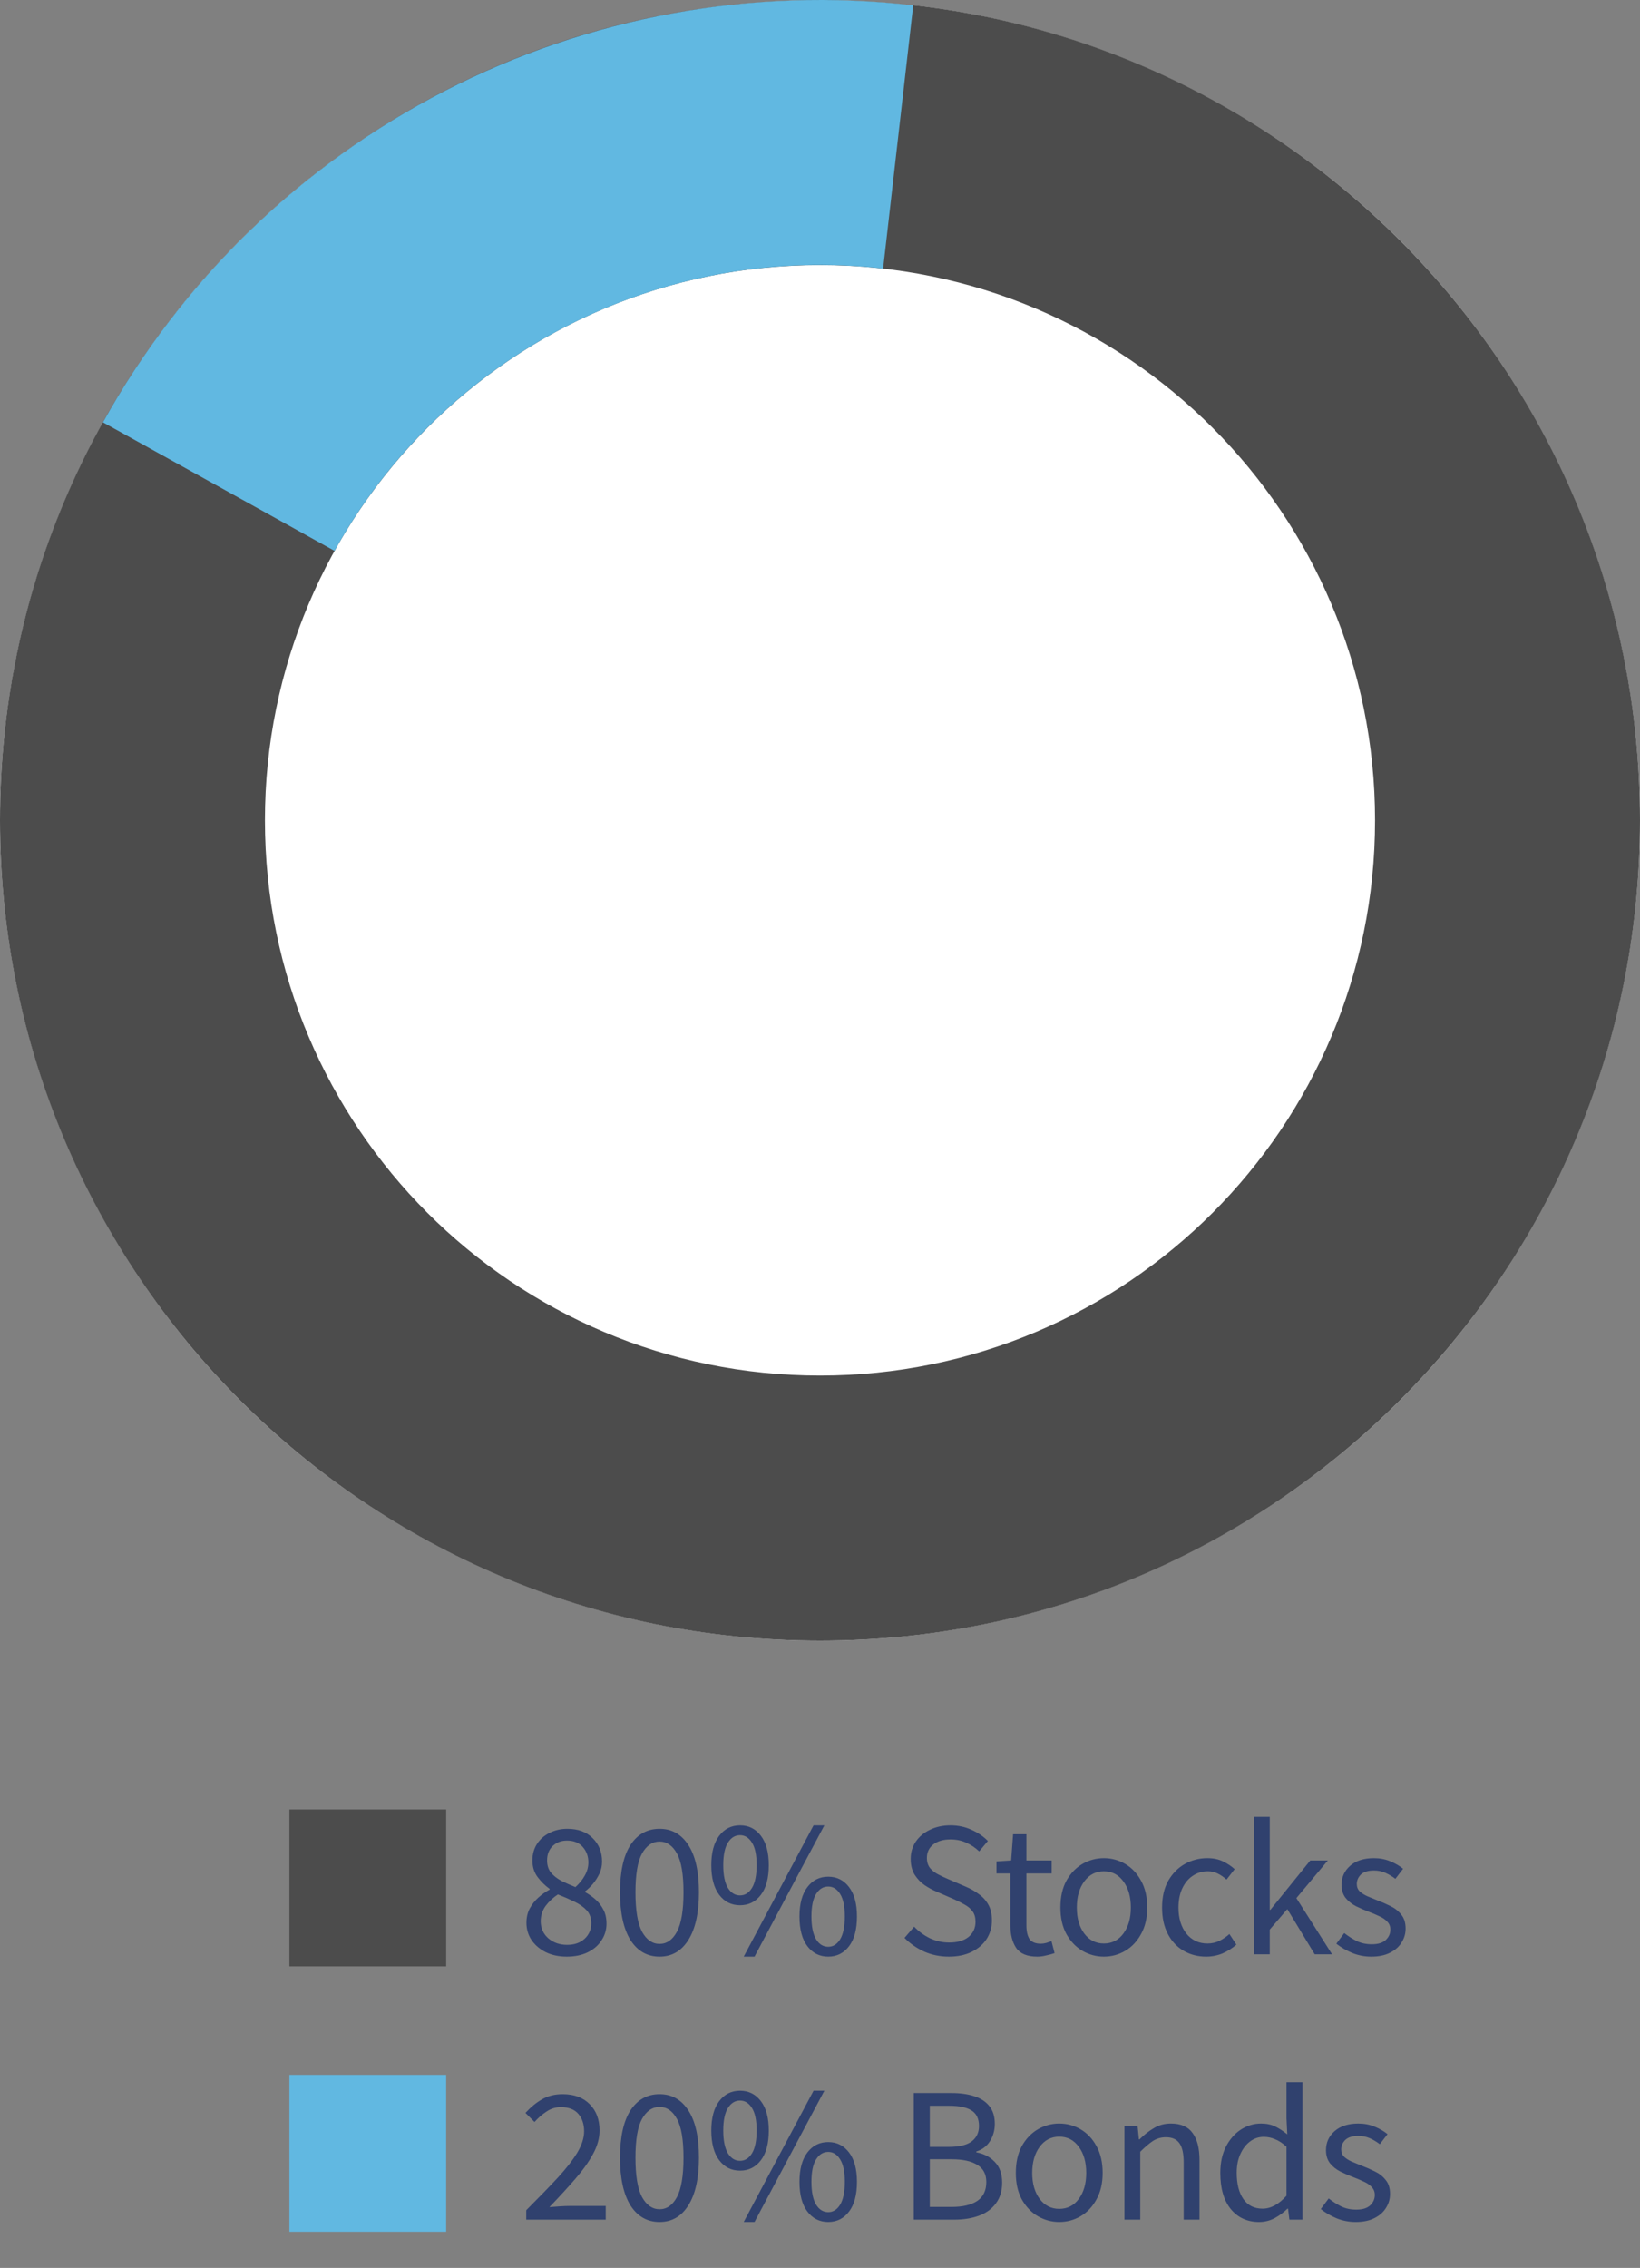
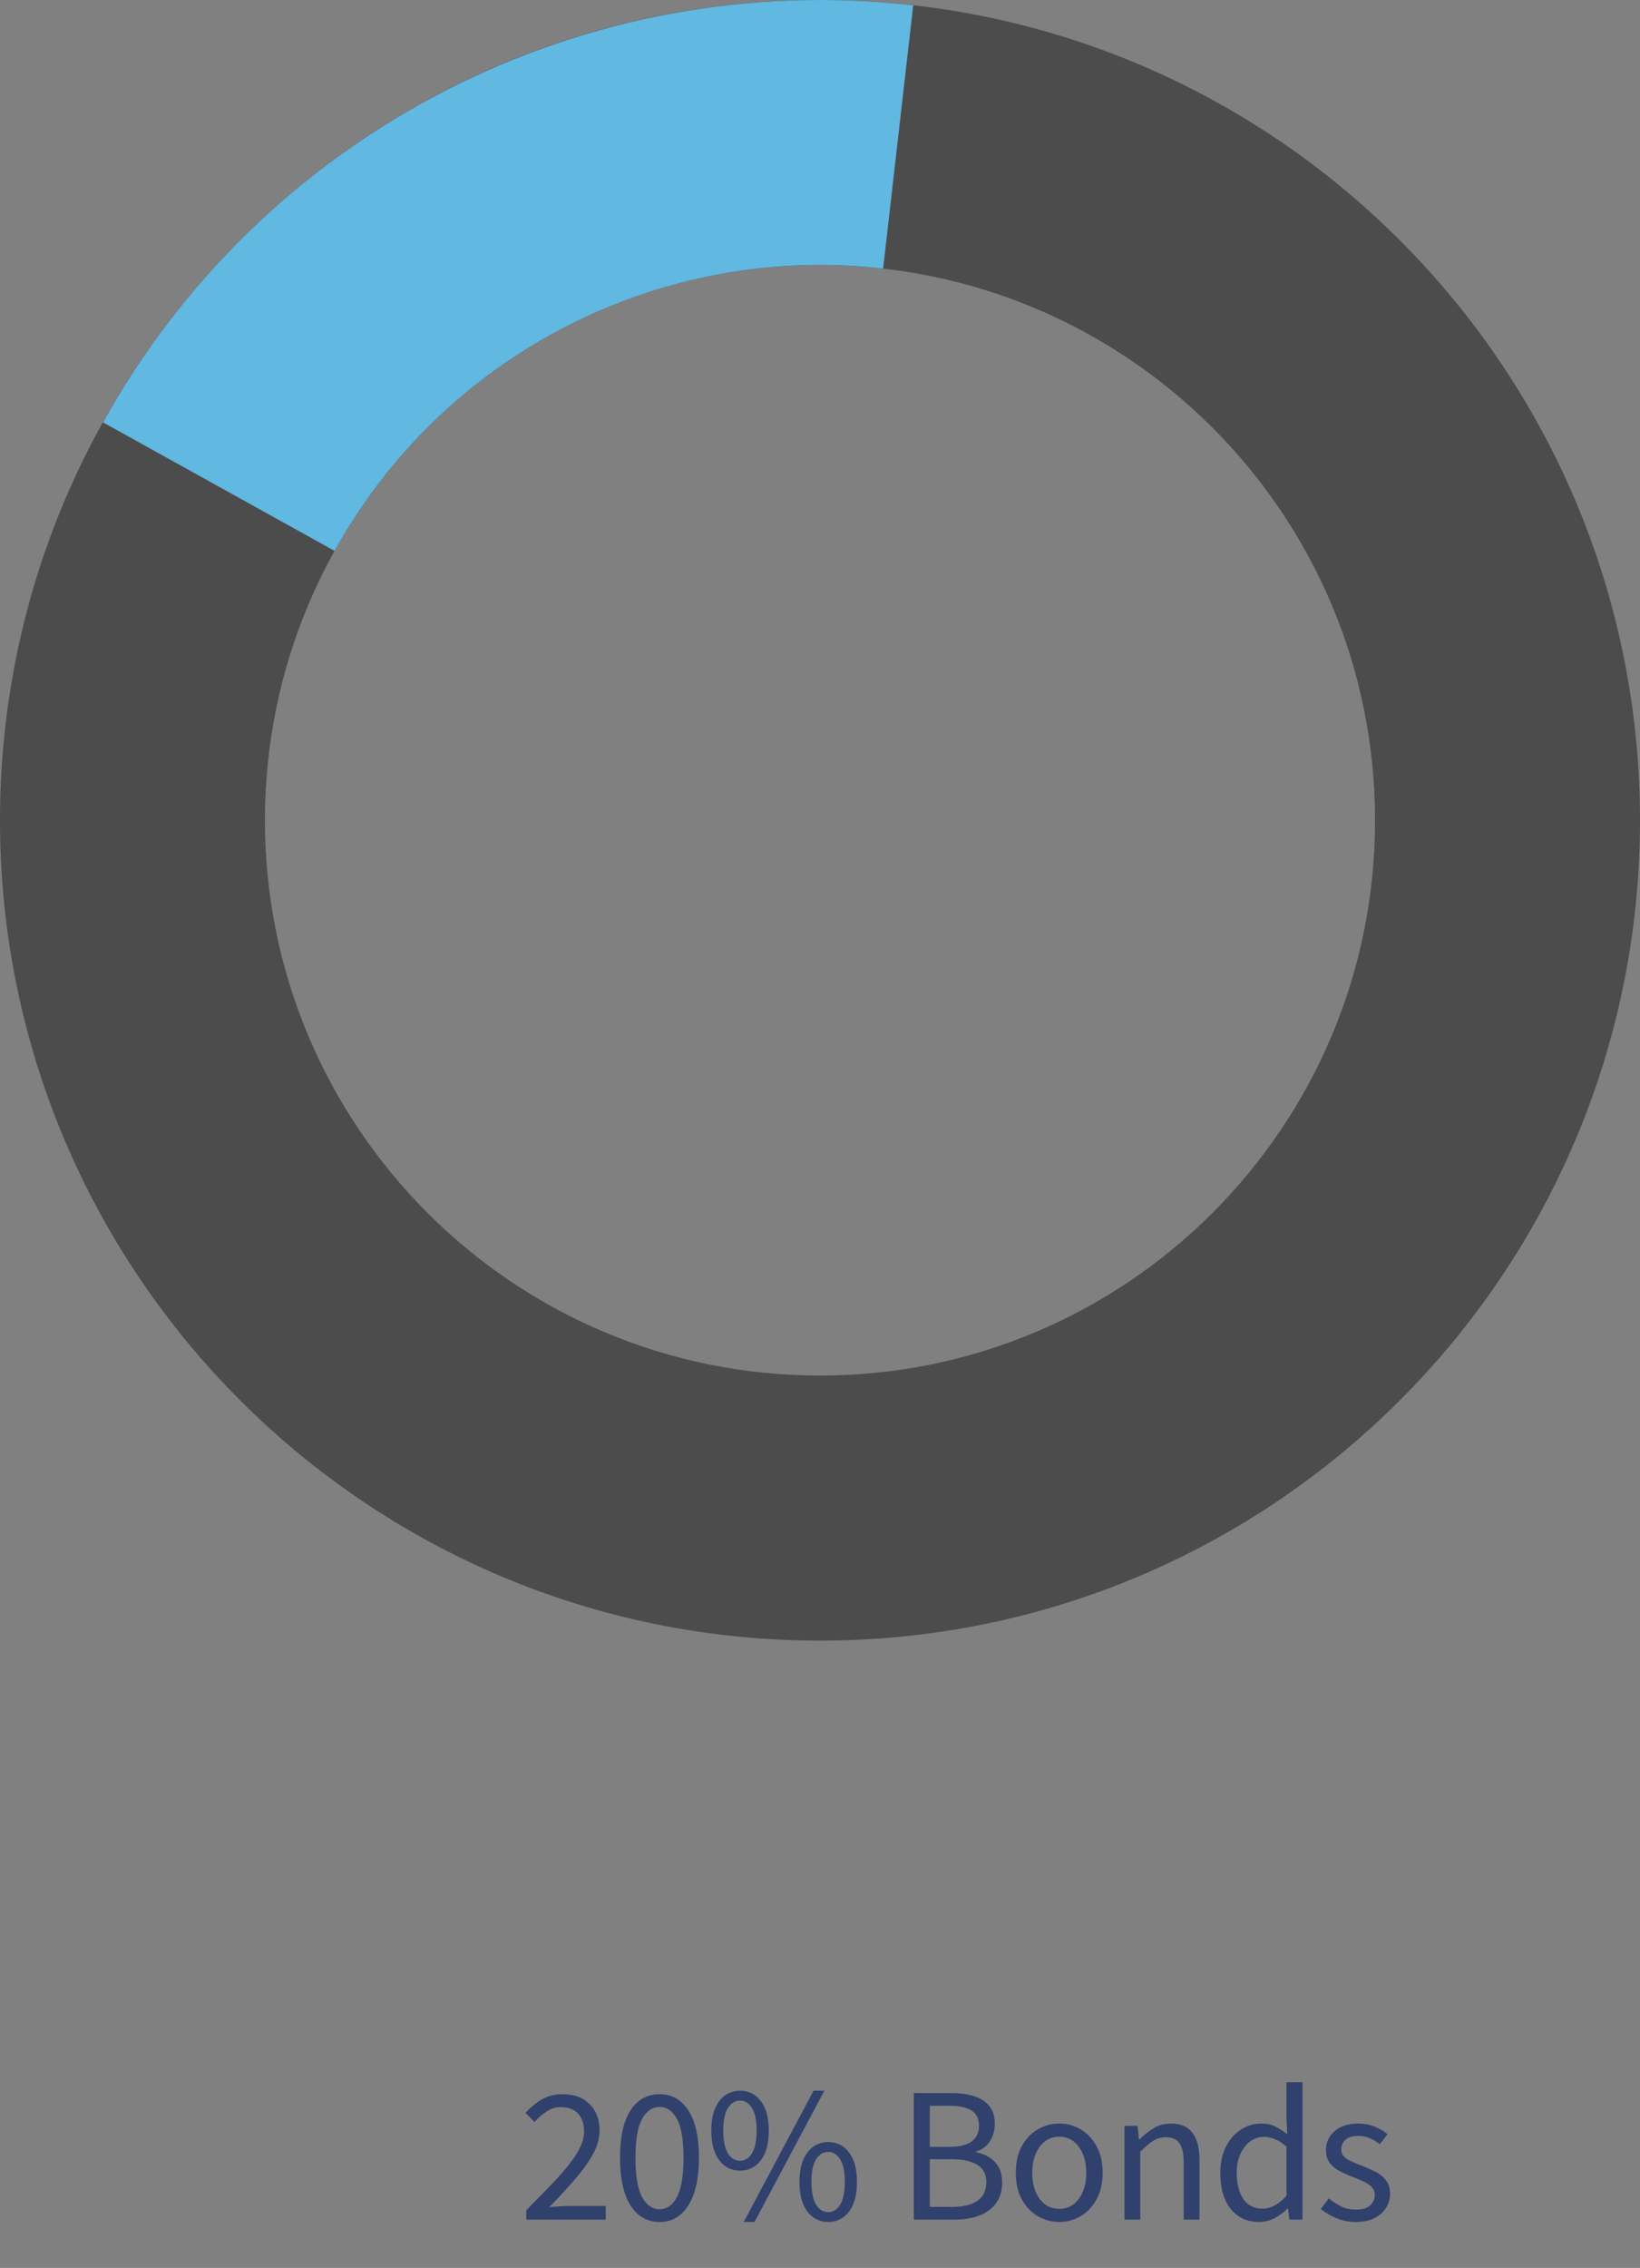
<svg xmlns="http://www.w3.org/2000/svg" fill="none" viewBox="0 0 136 188" height="188" width="136">
  <rect x="0" y="0" width="136" height="188" fill="#808080" stroke="none" />
-   <circle fill="white" r="68" cy="68" cx="68" />
  <path fill="#4C4C4C" d="M136 68C136 105.555 105.555 136 68 136C30.445 136 0 105.555 0 68C0 30.445 30.445 0 68 0C105.555 0 136 30.445 136 68ZM21.971 68C21.971 93.421 42.579 114.028 68 114.028C93.421 114.028 114.028 93.421 114.028 68C114.028 42.579 93.421 21.971 68 21.971C42.579 21.971 21.971 42.579 21.971 68Z" />
  <path fill="#61B8E1" d="M8.538 35.01C15.064 23.249 24.931 13.686 36.891 7.533C48.852 1.38 62.369 -1.088 75.732 0.441L73.235 22.263C64.188 21.227 55.037 22.898 46.94 27.064C38.842 31.23 32.162 37.703 27.744 45.666L8.538 35.01Z" />
-   <rect fill="#4C4C4C" height="13" width="13" y="150" x="24" />
-   <path fill="#30416E" d="M47 162.192C46.36 162.192 45.789 162.075 45.288 161.84C44.787 161.595 44.387 161.259 44.088 160.832C43.8 160.405 43.656 159.925 43.656 159.392C43.656 158.944 43.747 158.549 43.928 158.208C44.12 157.856 44.36 157.552 44.648 157.296C44.947 157.029 45.256 156.811 45.576 156.64V156.576C45.203 156.309 44.872 155.984 44.584 155.6C44.296 155.216 44.152 154.757 44.152 154.224C44.152 153.701 44.28 153.243 44.536 152.848C44.792 152.453 45.139 152.149 45.576 151.936C46.013 151.712 46.504 151.6 47.048 151.6C47.933 151.6 48.632 151.856 49.144 152.368C49.667 152.88 49.928 153.531 49.928 154.32C49.928 154.672 49.853 155.008 49.704 155.328C49.555 155.637 49.373 155.92 49.16 156.176C48.947 156.421 48.733 156.624 48.52 156.784V156.848C48.829 157.019 49.117 157.221 49.384 157.456C49.651 157.691 49.869 157.973 50.04 158.304C50.211 158.624 50.296 159.013 50.296 159.472C50.296 159.973 50.157 160.432 49.88 160.848C49.613 161.264 49.229 161.595 48.728 161.84C48.237 162.075 47.661 162.192 47 162.192ZM47.72 156.432C48.061 156.123 48.323 155.797 48.504 155.456C48.696 155.115 48.792 154.757 48.792 154.384C48.792 153.883 48.637 153.456 48.328 153.104C48.019 152.752 47.581 152.576 47.016 152.576C46.547 152.576 46.152 152.725 45.832 153.024C45.523 153.323 45.368 153.723 45.368 154.224C45.368 154.629 45.475 154.965 45.688 155.232C45.912 155.499 46.205 155.728 46.568 155.92C46.931 156.101 47.315 156.272 47.72 156.432ZM47.032 161.216C47.629 161.216 48.109 161.051 48.472 160.72C48.845 160.379 49.032 159.947 49.032 159.424C49.032 158.987 48.904 158.629 48.648 158.352C48.392 158.075 48.051 157.835 47.624 157.632C47.208 157.429 46.755 157.232 46.264 157.04C45.859 157.307 45.517 157.627 45.24 158C44.973 158.373 44.84 158.795 44.84 159.264C44.84 159.829 45.048 160.299 45.464 160.672C45.891 161.035 46.413 161.216 47.032 161.216ZM54.697 162.192C53.673 162.192 52.868 161.733 52.281 160.816C51.705 159.888 51.417 158.571 51.417 156.864C51.417 155.147 51.705 153.84 52.281 152.944C52.868 152.048 53.673 151.6 54.697 151.6C55.711 151.6 56.505 152.048 57.081 152.944C57.668 153.84 57.961 155.147 57.961 156.864C57.961 158.571 57.668 159.888 57.081 160.816C56.505 161.733 55.711 162.192 54.697 162.192ZM54.697 161.136C55.294 161.136 55.775 160.8 56.137 160.128C56.5 159.445 56.681 158.357 56.681 156.864C56.681 155.371 56.5 154.299 56.137 153.648C55.775 152.987 55.294 152.656 54.697 152.656C54.1 152.656 53.614 152.987 53.241 153.648C52.879 154.299 52.697 155.371 52.697 156.864C52.697 158.357 52.879 159.445 53.241 160.128C53.614 160.8 54.1 161.136 54.697 161.136ZM61.37 157.936C60.656 157.936 60.08 157.648 59.642 157.072C59.205 156.496 58.986 155.675 58.986 154.608C58.986 153.563 59.205 152.752 59.642 152.176C60.08 151.6 60.656 151.312 61.37 151.312C62.085 151.312 62.661 151.6 63.098 152.176C63.536 152.752 63.754 153.563 63.754 154.608C63.754 155.675 63.536 156.496 63.098 157.072C62.661 157.648 62.085 157.936 61.37 157.936ZM61.37 157.12C61.776 157.12 62.106 156.912 62.362 156.496C62.618 156.069 62.746 155.44 62.746 154.608C62.746 153.776 62.618 153.157 62.362 152.752C62.106 152.336 61.776 152.128 61.37 152.128C60.954 152.128 60.618 152.336 60.362 152.752C60.106 153.157 59.978 153.776 59.978 154.608C59.978 155.44 60.106 156.069 60.362 156.496C60.618 156.912 60.954 157.12 61.37 157.12ZM61.674 162.192L67.466 151.312H68.362L62.57 162.192H61.674ZM68.682 162.192C67.968 162.192 67.392 161.904 66.954 161.328C66.517 160.752 66.298 159.931 66.298 158.864C66.298 157.819 66.517 157.008 66.954 156.432C67.392 155.856 67.968 155.568 68.682 155.568C69.397 155.568 69.973 155.856 70.41 156.432C70.848 157.008 71.066 157.819 71.066 158.864C71.066 159.931 70.848 160.752 70.41 161.328C69.973 161.904 69.397 162.192 68.682 162.192ZM68.682 161.376C69.088 161.376 69.418 161.168 69.674 160.752C69.93 160.325 70.058 159.696 70.058 158.864C70.058 158.032 69.93 157.413 69.674 157.008C69.418 156.592 69.088 156.384 68.682 156.384C68.266 156.384 67.93 156.592 67.674 157.008C67.418 157.413 67.29 158.032 67.29 158.864C67.29 159.696 67.418 160.325 67.674 160.752C67.93 161.168 68.266 161.376 68.682 161.376ZM78.689 162.192C77.953 162.192 77.27 162.053 76.641 161.776C76.011 161.488 75.468 161.109 75.009 160.64L75.809 159.712C76.182 160.107 76.62 160.427 77.121 160.672C77.633 160.907 78.161 161.024 78.705 161.024C79.398 161.024 79.937 160.869 80.321 160.56C80.705 160.24 80.897 159.824 80.897 159.312C80.897 158.949 80.817 158.661 80.657 158.448C80.507 158.235 80.299 158.053 80.033 157.904C79.777 157.755 79.484 157.605 79.153 157.456L77.649 156.8C77.318 156.661 76.987 156.48 76.657 156.256C76.337 156.032 76.065 155.744 75.841 155.392C75.627 155.04 75.521 154.608 75.521 154.096C75.521 153.563 75.659 153.088 75.937 152.672C76.225 152.245 76.62 151.915 77.121 151.68C77.622 151.435 78.188 151.312 78.817 151.312C79.446 151.312 80.028 151.435 80.561 151.68C81.094 151.915 81.547 152.224 81.921 152.608L81.201 153.472C80.881 153.163 80.523 152.923 80.129 152.752C79.745 152.571 79.308 152.48 78.817 152.48C78.23 152.48 77.755 152.619 77.393 152.896C77.041 153.173 76.865 153.547 76.865 154.016C76.865 154.347 76.95 154.624 77.121 154.848C77.302 155.061 77.526 155.237 77.793 155.376C78.059 155.515 78.332 155.643 78.609 155.76L80.097 156.4C80.502 156.571 80.865 156.779 81.185 157.024C81.516 157.259 81.777 157.552 81.969 157.904C82.161 158.245 82.257 158.677 82.257 159.2C82.257 159.755 82.113 160.261 81.825 160.72C81.537 161.168 81.126 161.525 80.593 161.792C80.059 162.059 79.425 162.192 78.689 162.192ZM86.013 162.192C85.181 162.192 84.6 161.952 84.269 161.472C83.949 160.992 83.789 160.368 83.789 159.6V155.296H82.637V154.304L83.853 154.224L84.013 152.048H85.117V154.224H87.213V155.296H85.117V159.616C85.117 160.096 85.203 160.469 85.373 160.736C85.555 160.992 85.869 161.12 86.317 161.12C86.456 161.12 86.605 161.099 86.765 161.056C86.925 161.003 87.069 160.955 87.197 160.912L87.453 161.904C87.24 161.979 87.005 162.043 86.749 162.096C86.504 162.16 86.258 162.192 86.013 162.192ZM91.537 162.192C90.907 162.192 90.315 162.032 89.761 161.712C89.217 161.392 88.774 160.928 88.433 160.32C88.102 159.712 87.937 158.981 87.937 158.128C87.937 157.253 88.102 156.512 88.433 155.904C88.774 155.296 89.217 154.832 89.761 154.512C90.315 154.192 90.907 154.032 91.537 154.032C92.177 154.032 92.769 154.192 93.313 154.512C93.857 154.832 94.294 155.296 94.625 155.904C94.966 156.512 95.137 157.253 95.137 158.128C95.137 158.981 94.966 159.712 94.625 160.32C94.294 160.928 93.857 161.392 93.313 161.712C92.769 162.032 92.177 162.192 91.537 162.192ZM91.537 161.104C92.209 161.104 92.747 160.832 93.153 160.288C93.569 159.733 93.777 159.013 93.777 158.128C93.777 157.232 93.569 156.507 93.153 155.952C92.747 155.397 92.209 155.12 91.537 155.12C90.875 155.12 90.337 155.397 89.921 155.952C89.505 156.507 89.297 157.232 89.297 158.128C89.297 159.013 89.505 159.733 89.921 160.288C90.337 160.832 90.875 161.104 91.537 161.104ZM100.016 162.192C99.334 162.192 98.715 162.032 98.16 161.712C97.606 161.392 97.168 160.928 96.849 160.32C96.528 159.712 96.368 158.981 96.368 158.128C96.368 157.253 96.539 156.512 96.88 155.904C97.233 155.296 97.691 154.832 98.257 154.512C98.832 154.192 99.451 154.032 100.112 154.032C100.624 154.032 101.062 154.123 101.424 154.304C101.798 154.485 102.118 154.699 102.385 154.944L101.713 155.808C101.489 155.605 101.249 155.44 100.992 155.312C100.747 155.184 100.47 155.12 100.161 155.12C99.691 155.12 99.27 155.248 98.897 155.504C98.534 155.749 98.246 156.101 98.032 156.56C97.83 157.008 97.728 157.531 97.728 158.128C97.728 159.013 97.947 159.733 98.385 160.288C98.832 160.832 99.414 161.104 100.128 161.104C100.491 161.104 100.827 161.029 101.136 160.88C101.446 160.72 101.718 160.533 101.952 160.32L102.529 161.2C102.177 161.509 101.787 161.755 101.36 161.936C100.934 162.107 100.486 162.192 100.016 162.192ZM104.001 162V150.608H105.297V158.32H105.345L108.657 154.224H110.113L107.505 157.344L110.465 162H109.025L106.753 158.256L105.297 159.952V162H104.001ZM113.715 162.192C113.161 162.192 112.633 162.091 112.131 161.888C111.63 161.675 111.193 161.419 110.819 161.12L111.475 160.24C111.817 160.507 112.169 160.731 112.531 160.912C112.894 161.083 113.305 161.168 113.763 161.168C114.275 161.168 114.659 161.051 114.915 160.816C115.171 160.571 115.299 160.283 115.299 159.952C115.299 159.685 115.209 159.461 115.027 159.28C114.857 159.099 114.633 158.949 114.355 158.832C114.089 158.704 113.811 158.587 113.523 158.48C113.161 158.341 112.803 158.187 112.451 158.016C112.099 157.835 111.811 157.605 111.587 157.328C111.363 157.04 111.251 156.677 111.251 156.24C111.251 155.611 111.486 155.088 111.955 154.672C112.435 154.245 113.097 154.032 113.939 154.032C114.419 154.032 114.867 154.117 115.283 154.288C115.699 154.459 116.057 154.667 116.355 154.912L115.715 155.744C115.449 155.541 115.171 155.376 114.883 155.248C114.595 155.12 114.281 155.056 113.939 155.056C113.449 155.056 113.086 155.168 112.851 155.392C112.627 155.616 112.515 155.877 112.515 156.176C112.515 156.421 112.595 156.624 112.755 156.784C112.915 156.933 113.123 157.067 113.379 157.184C113.635 157.291 113.907 157.403 114.195 157.52C114.569 157.659 114.937 157.819 115.299 158C115.662 158.171 115.961 158.405 116.195 158.704C116.441 158.992 116.563 159.381 116.563 159.872C116.563 160.288 116.451 160.672 116.227 161.024C116.014 161.376 115.694 161.659 115.267 161.872C114.851 162.085 114.334 162.192 113.715 162.192Z" />
-   <rect fill="#61B8E1" height="13" width="13" y="172" x="24" />
  <path fill="#30416E" d="M43.64 184V183.216C44.664 182.192 45.533 181.296 46.248 180.528C46.963 179.749 47.507 179.051 47.88 178.432C48.253 177.803 48.44 177.216 48.44 176.672C48.44 176.085 48.28 175.605 47.96 175.232C47.64 174.859 47.155 174.672 46.504 174.672C46.077 174.672 45.683 174.795 45.32 175.04C44.957 175.275 44.627 175.563 44.328 175.904L43.576 175.152C44.003 174.683 44.456 174.309 44.936 174.032C45.427 173.744 46.003 173.6 46.664 173.6C47.613 173.6 48.36 173.877 48.904 174.432C49.448 174.976 49.72 175.701 49.72 176.608C49.72 177.248 49.539 177.899 49.176 178.56C48.824 179.211 48.333 179.899 47.704 180.624C47.085 181.339 46.371 182.117 45.56 182.96C45.837 182.939 46.125 182.917 46.424 182.896C46.723 182.875 47.005 182.864 47.272 182.864H50.232V184H43.64ZM54.697 184.192C53.673 184.192 52.868 183.733 52.281 182.816C51.705 181.888 51.417 180.571 51.417 178.864C51.417 177.147 51.705 175.84 52.281 174.944C52.868 174.048 53.673 173.6 54.697 173.6C55.711 173.6 56.505 174.048 57.081 174.944C57.668 175.84 57.961 177.147 57.961 178.864C57.961 180.571 57.668 181.888 57.081 182.816C56.505 183.733 55.711 184.192 54.697 184.192ZM54.697 183.136C55.294 183.136 55.775 182.8 56.137 182.128C56.5 181.445 56.681 180.357 56.681 178.864C56.681 177.371 56.5 176.299 56.137 175.648C55.775 174.987 55.294 174.656 54.697 174.656C54.1 174.656 53.614 174.987 53.241 175.648C52.879 176.299 52.697 177.371 52.697 178.864C52.697 180.357 52.879 181.445 53.241 182.128C53.614 182.8 54.1 183.136 54.697 183.136ZM61.37 179.936C60.656 179.936 60.08 179.648 59.642 179.072C59.205 178.496 58.986 177.675 58.986 176.608C58.986 175.563 59.205 174.752 59.642 174.176C60.08 173.6 60.656 173.312 61.37 173.312C62.085 173.312 62.661 173.6 63.098 174.176C63.536 174.752 63.754 175.563 63.754 176.608C63.754 177.675 63.536 178.496 63.098 179.072C62.661 179.648 62.085 179.936 61.37 179.936ZM61.37 179.12C61.776 179.12 62.106 178.912 62.362 178.496C62.618 178.069 62.746 177.44 62.746 176.608C62.746 175.776 62.618 175.157 62.362 174.752C62.106 174.336 61.776 174.128 61.37 174.128C60.954 174.128 60.618 174.336 60.362 174.752C60.106 175.157 59.978 175.776 59.978 176.608C59.978 177.44 60.106 178.069 60.362 178.496C60.618 178.912 60.954 179.12 61.37 179.12ZM61.674 184.192L67.466 173.312H68.362L62.57 184.192H61.674ZM68.682 184.192C67.968 184.192 67.392 183.904 66.954 183.328C66.517 182.752 66.298 181.931 66.298 180.864C66.298 179.819 66.517 179.008 66.954 178.432C67.392 177.856 67.968 177.568 68.682 177.568C69.397 177.568 69.973 177.856 70.41 178.432C70.848 179.008 71.066 179.819 71.066 180.864C71.066 181.931 70.848 182.752 70.41 183.328C69.973 183.904 69.397 184.192 68.682 184.192ZM68.682 183.376C69.088 183.376 69.418 183.168 69.674 182.752C69.93 182.325 70.058 181.696 70.058 180.864C70.058 180.032 69.93 179.413 69.674 179.008C69.418 178.592 69.088 178.384 68.682 178.384C68.266 178.384 67.93 178.592 67.674 179.008C67.418 179.413 67.29 180.032 67.29 180.864C67.29 181.696 67.418 182.325 67.674 182.752C67.93 183.168 68.266 183.376 68.682 183.376ZM75.777 184V173.504H78.897C79.612 173.504 80.236 173.589 80.769 173.76C81.313 173.931 81.734 174.203 82.033 174.576C82.342 174.949 82.497 175.445 82.497 176.064C82.497 176.587 82.364 177.061 82.097 177.488C81.841 177.904 81.462 178.192 80.961 178.352V178.416C81.59 178.533 82.102 178.8 82.497 179.216C82.902 179.632 83.105 180.203 83.105 180.928C83.105 181.611 82.934 182.181 82.593 182.64C82.262 183.099 81.798 183.44 81.201 183.664C80.603 183.888 79.91 184 79.121 184H75.777ZM77.105 177.968H78.657C79.553 177.968 80.198 177.813 80.593 177.504C80.987 177.195 81.185 176.773 81.185 176.24C81.185 175.632 80.977 175.2 80.561 174.944C80.156 174.688 79.542 174.56 78.721 174.56H77.105V177.968ZM77.105 182.944H78.929C79.835 182.944 80.54 182.779 81.041 182.448C81.542 182.107 81.793 181.584 81.793 180.88C81.793 180.229 81.542 179.755 81.041 179.456C80.55 179.147 79.846 178.992 78.929 178.992H77.105V182.944ZM87.839 184.192C87.21 184.192 86.618 184.032 86.063 183.712C85.519 183.392 85.076 182.928 84.735 182.32C84.404 181.712 84.239 180.981 84.239 180.128C84.239 179.253 84.404 178.512 84.735 177.904C85.076 177.296 85.519 176.832 86.063 176.512C86.618 176.192 87.21 176.032 87.839 176.032C88.479 176.032 89.071 176.192 89.615 176.512C90.159 176.832 90.597 177.296 90.927 177.904C91.269 178.512 91.439 179.253 91.439 180.128C91.439 180.981 91.269 181.712 90.927 182.32C90.597 182.928 90.159 183.392 89.615 183.712C89.071 184.032 88.479 184.192 87.839 184.192ZM87.839 183.104C88.511 183.104 89.05 182.832 89.455 182.288C89.871 181.733 90.079 181.013 90.079 180.128C90.079 179.232 89.871 178.507 89.455 177.952C89.05 177.397 88.511 177.12 87.839 177.12C87.178 177.12 86.639 177.397 86.223 177.952C85.807 178.507 85.599 179.232 85.599 180.128C85.599 181.013 85.807 181.733 86.223 182.288C86.639 182.832 87.178 183.104 87.839 183.104ZM93.247 184V176.224H94.335L94.447 177.344H94.495C94.868 176.971 95.263 176.661 95.679 176.416C96.095 176.16 96.57 176.032 97.103 176.032C97.924 176.032 98.522 176.293 98.895 176.816C99.279 177.328 99.471 178.08 99.471 179.072V184H98.159V179.248C98.159 178.523 98.042 177.995 97.807 177.664C97.572 177.333 97.199 177.168 96.687 177.168C96.292 177.168 95.935 177.269 95.615 177.472C95.306 177.675 94.954 177.973 94.559 178.368V184H93.247ZM104.413 184.192C103.442 184.192 102.664 183.84 102.077 183.136C101.49 182.421 101.197 181.419 101.197 180.128C101.197 179.285 101.352 178.56 101.661 177.952C101.981 177.333 102.397 176.859 102.909 176.528C103.432 176.197 103.986 176.032 104.573 176.032C105.021 176.032 105.41 176.112 105.741 176.272C106.072 176.432 106.408 176.651 106.749 176.928L106.685 175.6V172.608H108.013V184H106.925L106.813 183.088H106.765C106.466 183.387 106.114 183.648 105.709 183.872C105.304 184.085 104.872 184.192 104.413 184.192ZM104.701 183.088C105.384 183.088 106.045 182.731 106.685 182.016V177.952C106.354 177.653 106.034 177.445 105.725 177.328C105.426 177.2 105.117 177.136 104.797 177.136C104.381 177.136 104.002 177.264 103.661 177.52C103.33 177.765 103.064 178.112 102.861 178.56C102.658 178.997 102.557 179.515 102.557 180.112C102.557 181.04 102.744 181.771 103.117 182.304C103.49 182.827 104.018 183.088 104.701 183.088ZM112.424 184.192C111.869 184.192 111.341 184.091 110.84 183.888C110.339 183.675 109.901 183.419 109.528 183.12L110.184 182.24C110.525 182.507 110.877 182.731 111.24 182.912C111.603 183.083 112.013 183.168 112.472 183.168C112.984 183.168 113.368 183.051 113.624 182.816C113.88 182.571 114.008 182.283 114.008 181.952C114.008 181.685 113.917 181.461 113.736 181.28C113.565 181.099 113.341 180.949 113.064 180.832C112.797 180.704 112.52 180.587 112.232 180.48C111.869 180.341 111.512 180.187 111.16 180.016C110.808 179.835 110.52 179.605 110.296 179.328C110.072 179.04 109.96 178.677 109.96 178.24C109.96 177.611 110.195 177.088 110.664 176.672C111.144 176.245 111.805 176.032 112.648 176.032C113.128 176.032 113.576 176.117 113.992 176.288C114.408 176.459 114.765 176.667 115.064 176.912L114.424 177.744C114.157 177.541 113.88 177.376 113.592 177.248C113.304 177.12 112.989 177.056 112.648 177.056C112.157 177.056 111.795 177.168 111.56 177.392C111.336 177.616 111.224 177.877 111.224 178.176C111.224 178.421 111.304 178.624 111.464 178.784C111.624 178.933 111.832 179.067 112.088 179.184C112.344 179.291 112.616 179.403 112.904 179.52C113.277 179.659 113.645 179.819 114.008 180C114.371 180.171 114.669 180.405 114.904 180.704C115.149 180.992 115.272 181.381 115.272 181.872C115.272 182.288 115.16 182.672 114.936 183.024C114.723 183.376 114.403 183.659 113.976 183.872C113.56 184.085 113.043 184.192 112.424 184.192Z" />
</svg>